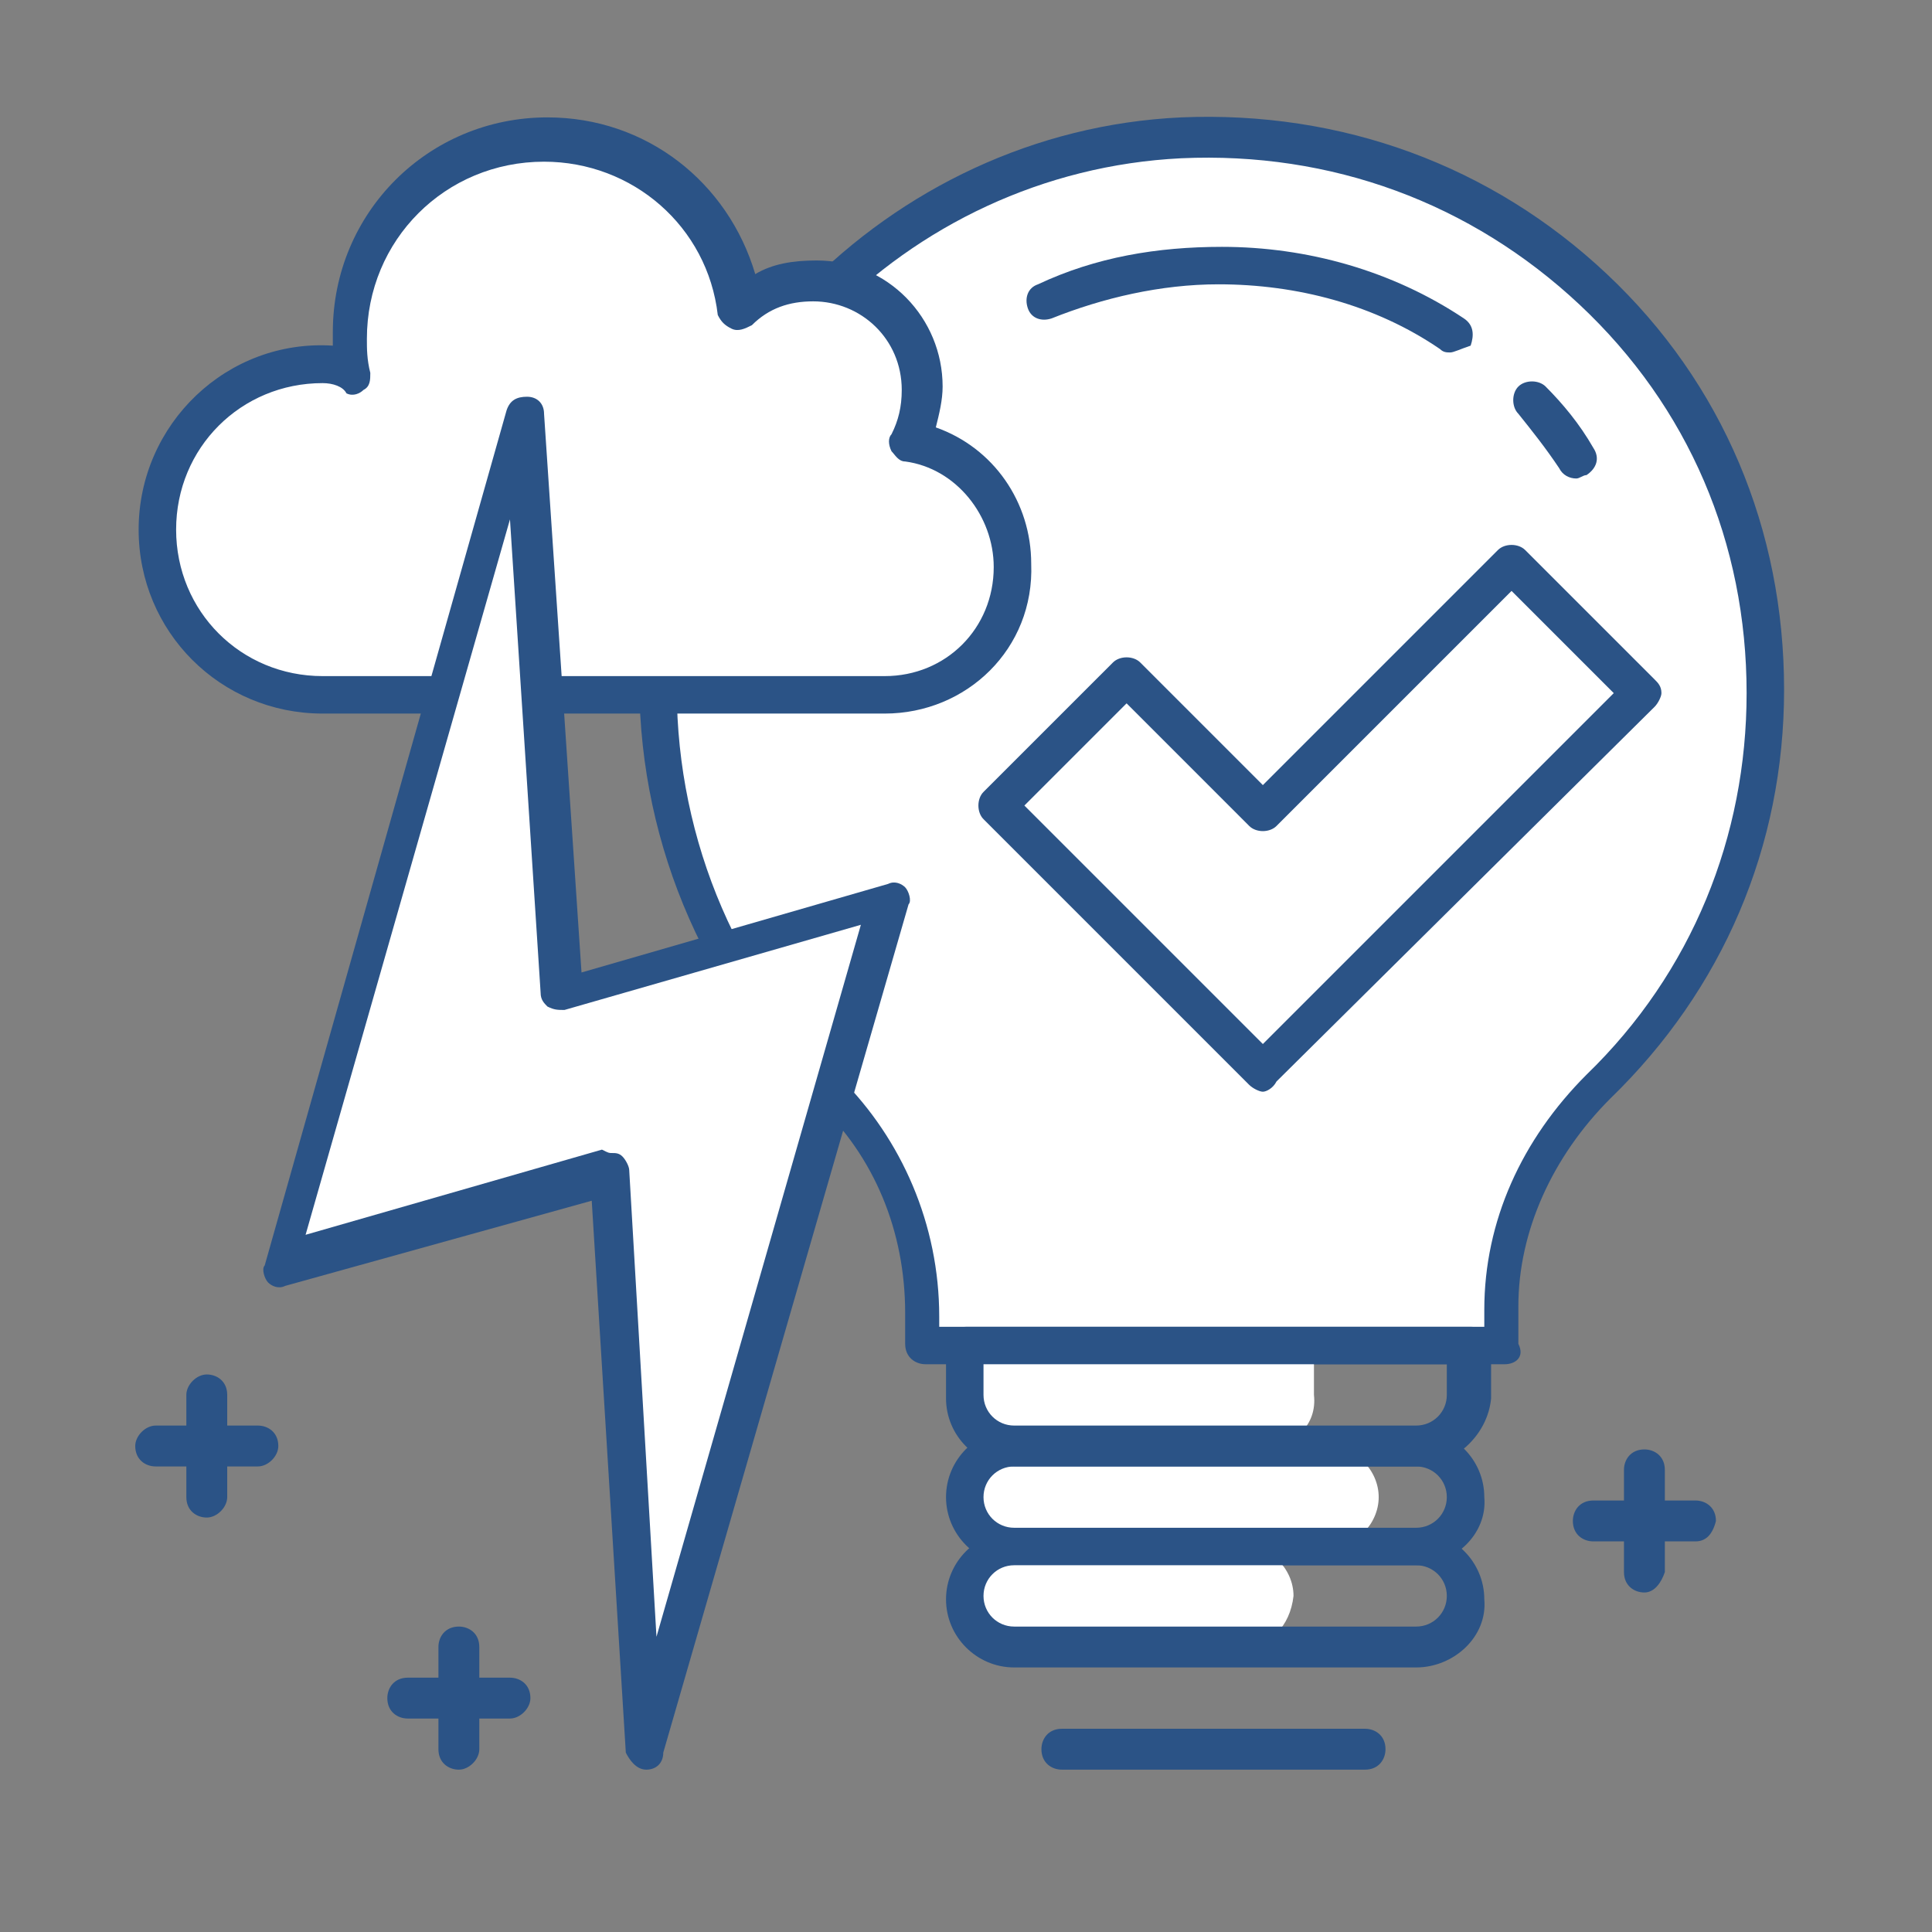
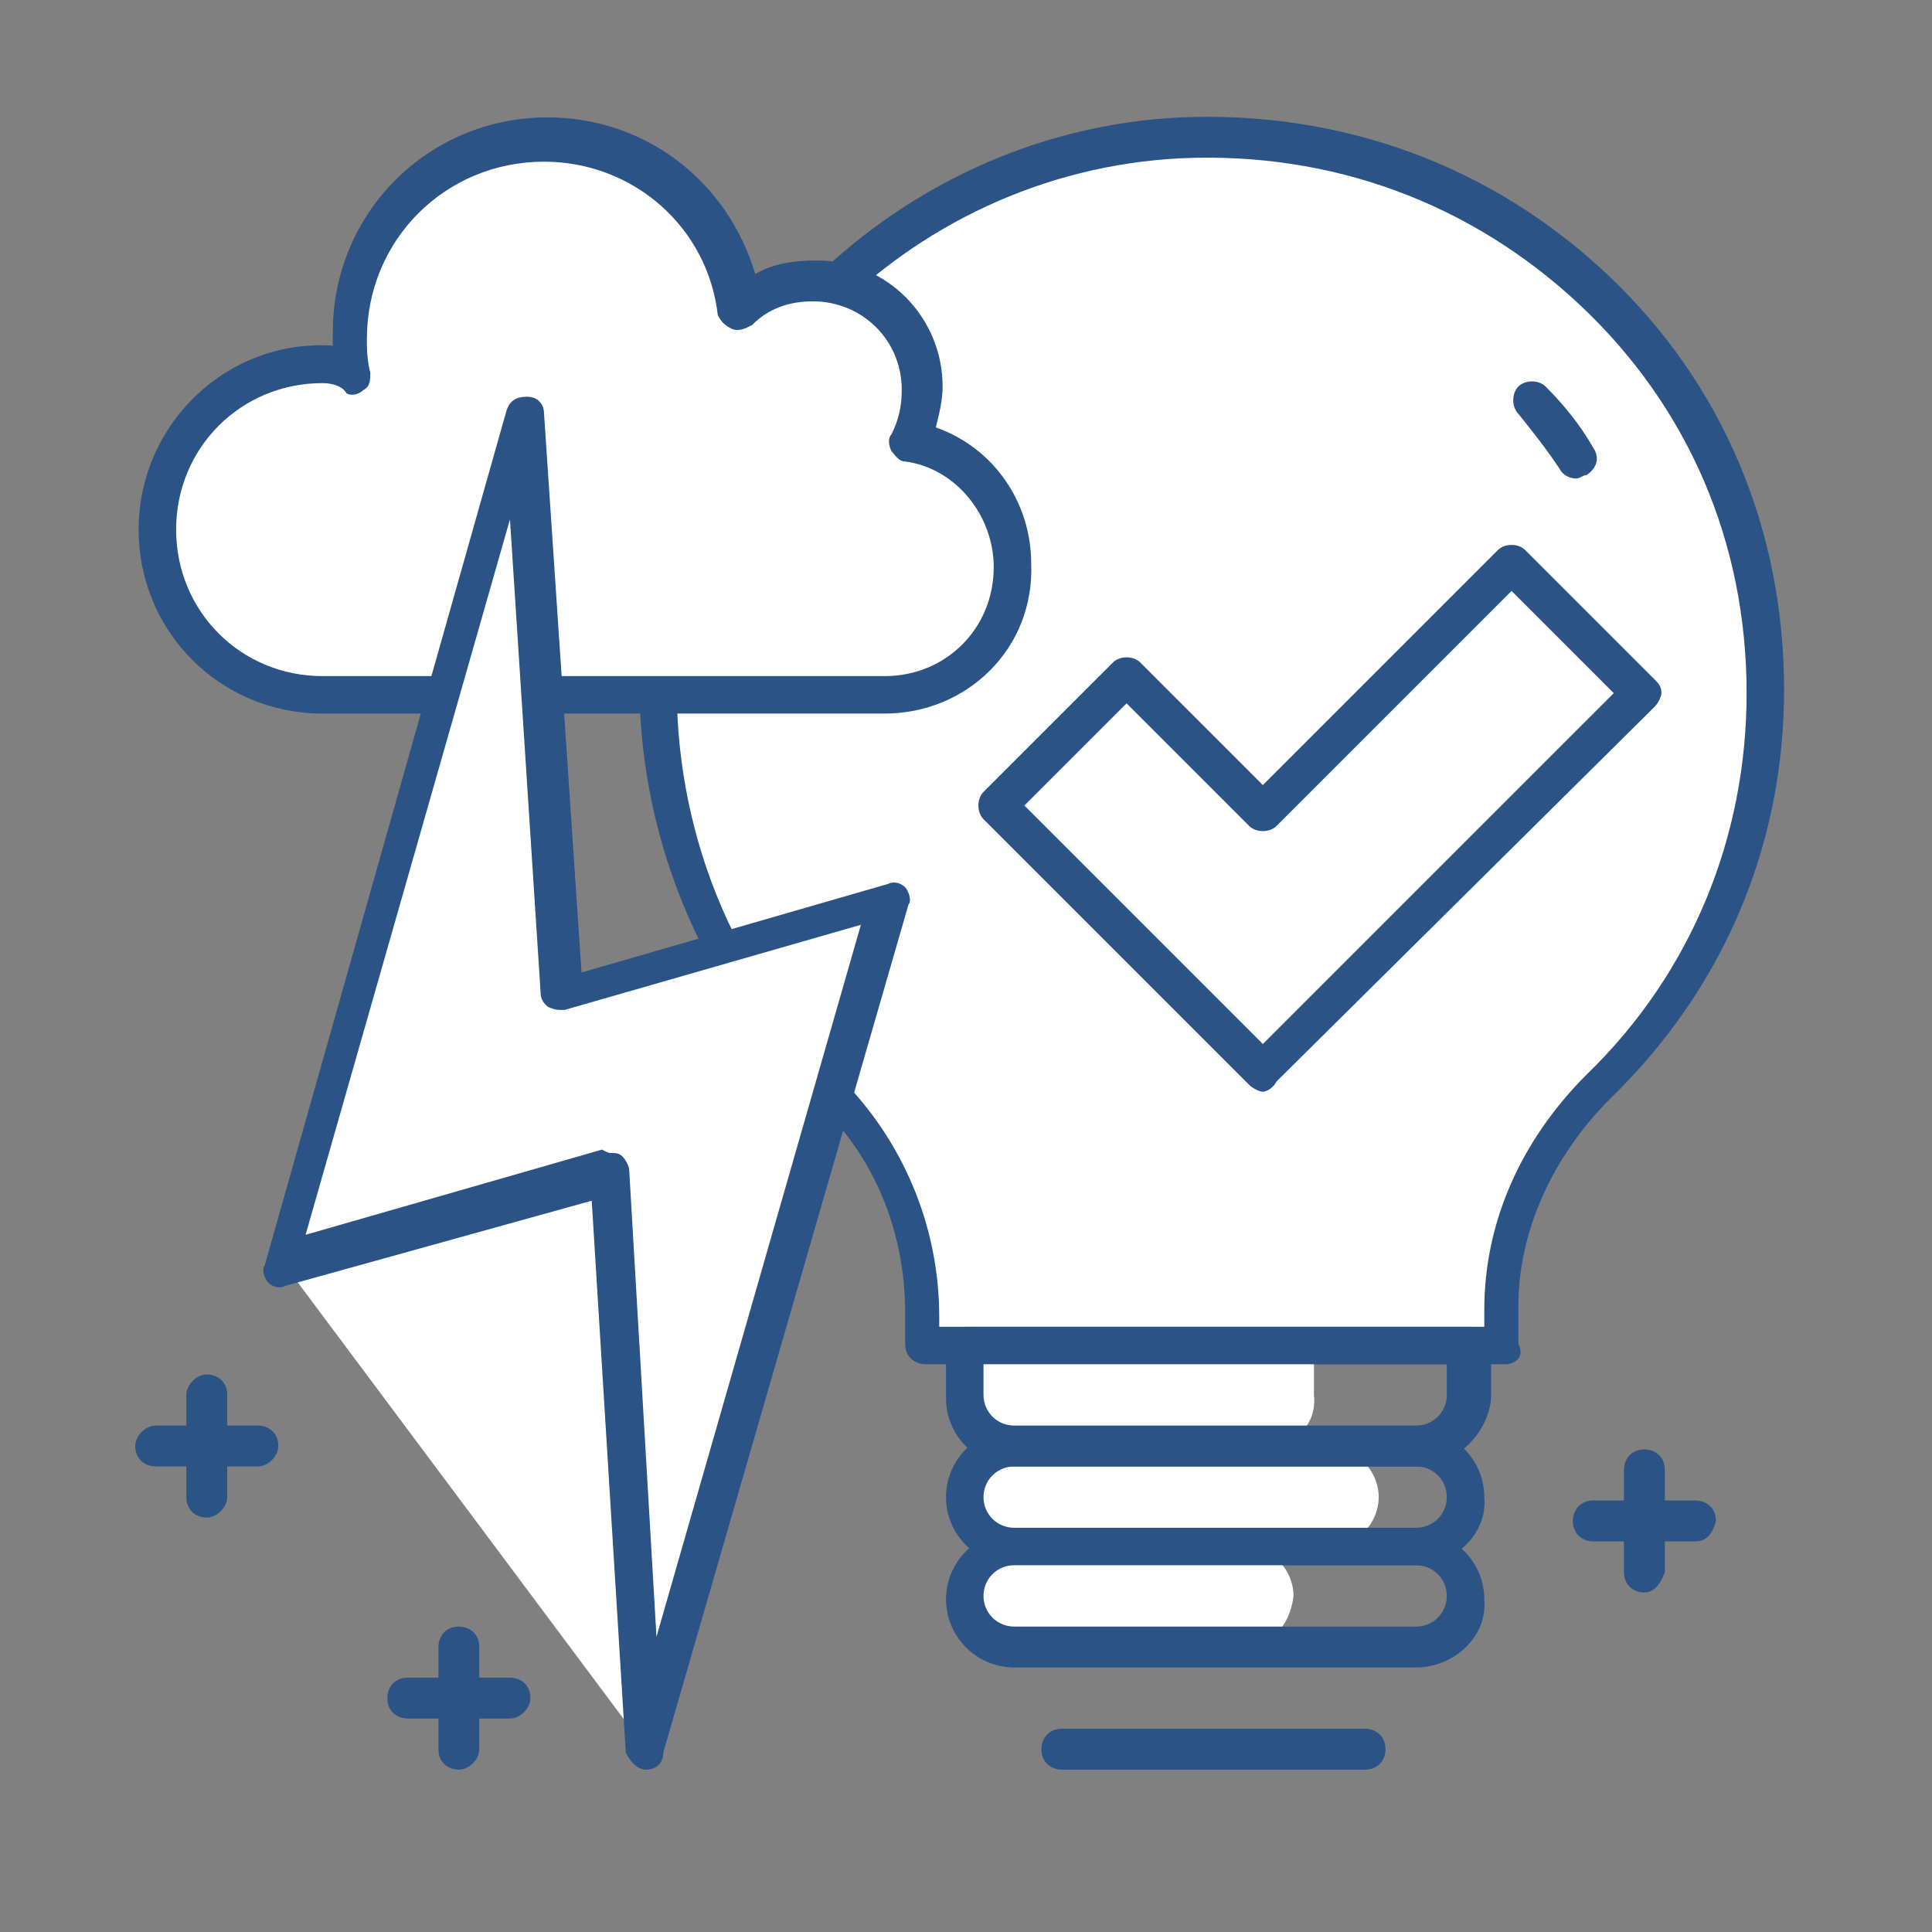
<svg xmlns="http://www.w3.org/2000/svg" width="100" height="100" viewBox="0 0 100 100" fill="none">
  <rect x="0" y="0" width="100" height="100" fill="#808080" stroke="none" />
  <path d="M91.639 35.7C91.639 19.301 77.885 6.253 61.31 7.134C46.674 7.84 34.684 20.183 34.155 34.818C33.802 43.282 37.329 51.041 42.971 56.507C46.145 59.505 47.732 63.736 47.732 68.145V69.732H77.709V67.792C77.709 63.384 79.648 59.328 82.646 56.331C88.288 51.041 91.639 43.811 91.639 35.7Z" fill="white" />
  <path d="M77.885 70.613H47.909C47.38 70.613 46.851 70.261 46.851 69.555V67.968C46.851 63.736 45.264 59.857 42.266 57.036C36.271 51.217 32.921 43.106 33.097 34.642C33.626 19.477 45.969 6.782 61.133 6.076C69.421 5.724 77.18 8.545 83.175 14.188C89.17 19.83 92.344 27.412 92.344 35.7C92.344 43.811 89.17 51.217 83.351 56.859C80.353 59.857 78.59 63.736 78.59 67.616V69.555C78.943 70.261 78.414 70.613 77.885 70.613ZM48.79 68.674H76.827V67.792C76.827 63.207 78.767 58.975 82.117 55.625C87.583 50.335 90.404 43.282 90.404 35.876C90.404 28.118 87.407 21.064 81.764 15.774C76.122 10.485 68.892 7.84 61.133 8.192C46.851 8.898 35.389 20.712 35.037 34.995C34.86 42.753 37.858 50.512 43.5 55.801C46.674 58.975 48.614 63.384 48.614 68.145V68.674H48.79Z" fill="#2B5386" />
  <path d="M68.716 80.135H52.67C51.259 80.135 50.025 78.901 50.025 77.49C50.025 76.08 51.259 74.845 52.67 74.845H68.716C70.126 74.845 71.361 76.08 71.361 77.49C71.361 78.901 70.126 80.135 68.716 80.135Z" fill="white" />
  <path d="M73.3 81.017H52.493C50.553 81.017 48.966 79.43 48.966 77.49C48.966 75.551 50.553 73.964 52.493 73.964H73.3C75.24 73.964 76.827 75.551 76.827 77.49C77.003 79.43 75.24 81.017 73.3 81.017ZM52.493 75.903C51.611 75.903 50.906 76.609 50.906 77.49C50.906 78.372 51.611 79.077 52.493 79.077H73.3C74.182 79.077 74.887 78.372 74.887 77.49C74.887 76.609 74.182 75.903 73.3 75.903H52.493Z" fill="#2B5386" />
  <path d="M64.307 85.249H52.493C51.083 85.249 49.848 84.014 49.848 82.604C49.848 81.193 51.083 79.959 52.493 79.959H64.307C65.718 79.959 66.952 81.193 66.952 82.604C66.776 84.191 65.718 85.249 64.307 85.249Z" fill="white" />
  <path d="M73.3 86.307H52.493C50.553 86.307 48.966 84.72 48.966 82.78C48.966 80.841 50.553 79.254 52.493 79.254H73.3C75.24 79.254 76.827 80.841 76.827 82.78C77.003 84.72 75.24 86.307 73.3 86.307ZM52.493 81.017C51.611 81.017 50.906 81.722 50.906 82.604C50.906 83.486 51.611 84.191 52.493 84.191H73.3C74.182 84.191 74.887 83.486 74.887 82.604C74.887 81.722 74.182 81.017 73.3 81.017H52.493Z" fill="#2B5386" />
  <path d="M65.541 74.845H52.493C51.083 74.845 49.848 73.611 49.848 72.2V69.555H68.01V72.2C68.186 73.787 66.952 74.845 65.541 74.845Z" fill="white" />
  <path d="M73.3 75.903H52.493C50.553 75.903 48.966 74.316 48.966 72.377V69.732C48.966 69.203 49.319 68.674 50.024 68.674H76.121C76.65 68.674 77.179 69.026 77.179 69.732V72.377C77.003 74.316 75.24 75.903 73.3 75.903ZM50.906 70.613V72.2C50.906 73.082 51.611 73.787 52.493 73.787H73.3C74.182 73.787 74.887 73.082 74.887 72.2V70.613H50.906Z" fill="#2B5386" />
  <path d="M70.655 91.597H54.962C54.433 91.597 53.904 91.244 53.904 90.539C53.904 90.01 54.256 89.481 54.962 89.481H70.655C71.184 89.481 71.713 89.833 71.713 90.539C71.713 91.067 71.361 91.597 70.655 91.597Z" fill="#2B5386" />
  <path d="M84.938 36.053L78.237 29.352L65.365 42.048L58.312 34.995L51.611 41.695L65.365 55.449L84.938 36.053Z" fill="white" />
  <path d="M65.365 56.507C65.189 56.507 64.836 56.33 64.66 56.154L50.906 42.4C50.554 42.048 50.554 41.342 50.906 40.99L57.607 34.289C57.959 33.936 58.665 33.936 59.018 34.289L65.365 40.637L77.532 28.47C77.885 28.117 78.59 28.117 78.943 28.47L85.644 35.171C85.82 35.347 85.996 35.523 85.996 35.876C85.996 36.052 85.82 36.405 85.644 36.581L66.071 55.978C65.894 56.33 65.542 56.507 65.365 56.507ZM53.022 41.695L65.365 54.038L83.528 35.876L78.238 30.586L66.071 42.753C65.718 43.106 65.013 43.106 64.66 42.753L58.312 36.405L53.022 41.695Z" fill="#2B5386" />
  <path d="M47.027 22.828C47.556 21.946 47.732 21.064 47.732 20.006C47.732 16.832 45.264 14.364 42.09 14.364C40.679 14.364 39.269 14.893 38.387 15.774C37.682 10.837 33.45 6.958 28.336 6.958C22.694 6.958 18.285 11.543 18.285 17.009C18.285 17.714 18.285 18.243 18.462 18.948C17.933 18.772 17.227 18.772 16.698 18.772C11.937 18.772 8.234 22.651 8.234 27.236C8.234 31.997 12.114 35.7 16.698 35.7H45.793C49.496 35.7 52.493 32.702 52.493 28.999C52.493 26.178 50.201 23.357 47.027 22.828Z" fill="white" />
  <path d="M45.793 36.934H16.698C11.408 36.934 7.176 32.702 7.176 27.412C7.176 21.946 11.761 17.538 17.227 17.891C17.227 17.714 17.227 17.362 17.227 17.185C17.227 11.014 22.164 6.076 28.336 6.076C33.45 6.076 37.681 9.427 39.092 14.188C39.974 13.659 41.032 13.482 42.266 13.482C45.969 13.482 48.79 16.48 48.79 20.006C48.79 20.712 48.614 21.417 48.438 22.122C51.435 23.18 53.375 26.002 53.375 29.176C53.551 33.584 50.025 36.934 45.793 36.934ZM16.698 19.83C12.466 19.83 9.116 23.18 9.116 27.412C9.116 31.644 12.466 34.995 16.698 34.995H45.793C48.967 34.995 51.435 32.526 51.435 29.352C51.435 26.707 49.496 24.238 46.851 23.886C46.498 23.886 46.322 23.533 46.145 23.357C45.969 23.004 45.969 22.651 46.145 22.475C46.498 21.77 46.674 21.064 46.674 20.183C46.674 17.538 44.558 15.598 42.09 15.598C40.855 15.598 39.797 15.951 38.916 16.833C38.563 17.009 38.21 17.185 37.858 17.009C37.505 16.833 37.329 16.656 37.152 16.304C36.623 11.719 32.744 8.369 28.16 8.369C23.046 8.369 18.99 12.424 18.99 17.538C18.99 18.067 18.99 18.596 19.167 19.301C19.167 19.654 19.167 20.006 18.814 20.183C18.638 20.359 18.285 20.535 17.932 20.359C17.756 20.006 17.227 19.83 16.698 19.83Z" fill="#2B5386" />
-   <path d="M46.145 46.632L29.218 51.393L27.278 21.241L14.758 65.5L31.686 60.739L33.45 90.539L46.145 46.632Z" fill="white" />
+   <path d="M46.145 46.632L29.218 51.393L27.278 21.241L14.758 65.5L33.45 90.539L46.145 46.632Z" fill="white" />
  <path d="M33.45 91.597C32.921 91.597 32.568 91.068 32.392 90.715L30.628 62.149L14.759 66.558C14.406 66.734 14.053 66.558 13.877 66.381C13.701 66.205 13.524 65.676 13.701 65.5L26.22 21.241C26.396 20.712 26.749 20.535 27.278 20.535C27.807 20.535 28.16 20.888 28.16 21.417L30.099 50.335L45.969 45.751C46.322 45.574 46.675 45.751 46.851 45.927C47.027 46.103 47.203 46.632 47.027 46.809L34.331 90.715C34.331 91.244 33.979 91.597 33.45 91.597ZM31.686 59.681C31.863 59.681 32.039 59.681 32.215 59.857C32.392 60.033 32.568 60.386 32.568 60.562L33.979 84.72L44.559 47.867L29.218 52.275C28.865 52.275 28.689 52.275 28.336 52.099C28.16 51.922 27.983 51.746 27.983 51.393L26.396 26.883L15.817 63.913L31.157 59.504C31.51 59.681 31.51 59.681 31.686 59.681Z" fill="#2B5386" />
-   <path d="M75.064 18.243C74.887 18.243 74.711 18.243 74.534 18.067C71.184 15.774 67.129 14.716 63.073 14.716C60.075 14.716 57.078 15.422 54.433 16.48C53.904 16.656 53.375 16.48 53.198 15.951C53.022 15.422 53.199 14.893 53.727 14.716C56.725 13.306 59.899 12.777 63.249 12.777C67.658 12.777 72.066 14.011 75.769 16.48C76.298 16.832 76.298 17.361 76.121 17.89C75.592 18.067 75.24 18.243 75.064 18.243Z" fill="#2B5386" />
  <path d="M81.588 24.767C81.235 24.767 80.882 24.591 80.706 24.238C80.001 23.18 79.296 22.299 78.59 21.417C78.237 21.064 78.237 20.359 78.59 20.007C78.943 19.654 79.648 19.654 80.001 20.007C80.882 20.888 81.764 21.946 82.469 23.18C82.822 23.709 82.646 24.238 82.117 24.591C81.941 24.591 81.764 24.767 81.588 24.767Z" fill="#2B5386" />
  <path d="M26.396 88.951H21.106C20.577 88.951 20.048 88.599 20.048 87.894C20.048 87.365 20.401 86.836 21.106 86.836H26.396C26.925 86.836 27.454 87.188 27.454 87.894C27.454 88.422 26.925 88.951 26.396 88.951Z" fill="#2B5386" />
  <path d="M23.751 91.597C23.222 91.597 22.693 91.244 22.693 90.539V85.249C22.693 84.72 23.046 84.191 23.751 84.191C24.28 84.191 24.809 84.543 24.809 85.249V90.539C24.809 91.067 24.28 91.597 23.751 91.597Z" fill="#2B5386" />
  <path d="M13.348 75.903H8.058C7.529 75.903 7 75.55 7 74.845C7 74.316 7.529 73.787 8.058 73.787H13.348C13.877 73.787 14.406 74.14 14.406 74.845C14.406 75.374 13.877 75.903 13.348 75.903Z" fill="#2B5386" />
  <path d="M10.703 78.548C10.174 78.548 9.645 78.195 9.645 77.49V72.2C9.645 71.671 10.174 71.142 10.703 71.142C11.232 71.142 11.761 71.495 11.761 72.2V77.49C11.761 78.019 11.232 78.548 10.703 78.548Z" fill="#2B5386" />
  <path d="M87.759 79.782H82.469C81.94 79.782 81.411 79.43 81.411 78.725C81.411 78.195 81.764 77.666 82.469 77.666H87.759C88.288 77.666 88.817 78.019 88.817 78.725C88.641 79.43 88.288 79.782 87.759 79.782Z" fill="#2B5386" />
  <path d="M85.114 82.427C84.585 82.427 84.056 82.075 84.056 81.37V76.08C84.056 75.551 84.409 75.022 85.114 75.022C85.643 75.022 86.172 75.374 86.172 76.08V81.37C85.996 81.898 85.643 82.427 85.114 82.427Z" fill="#2B5386" />
</svg>